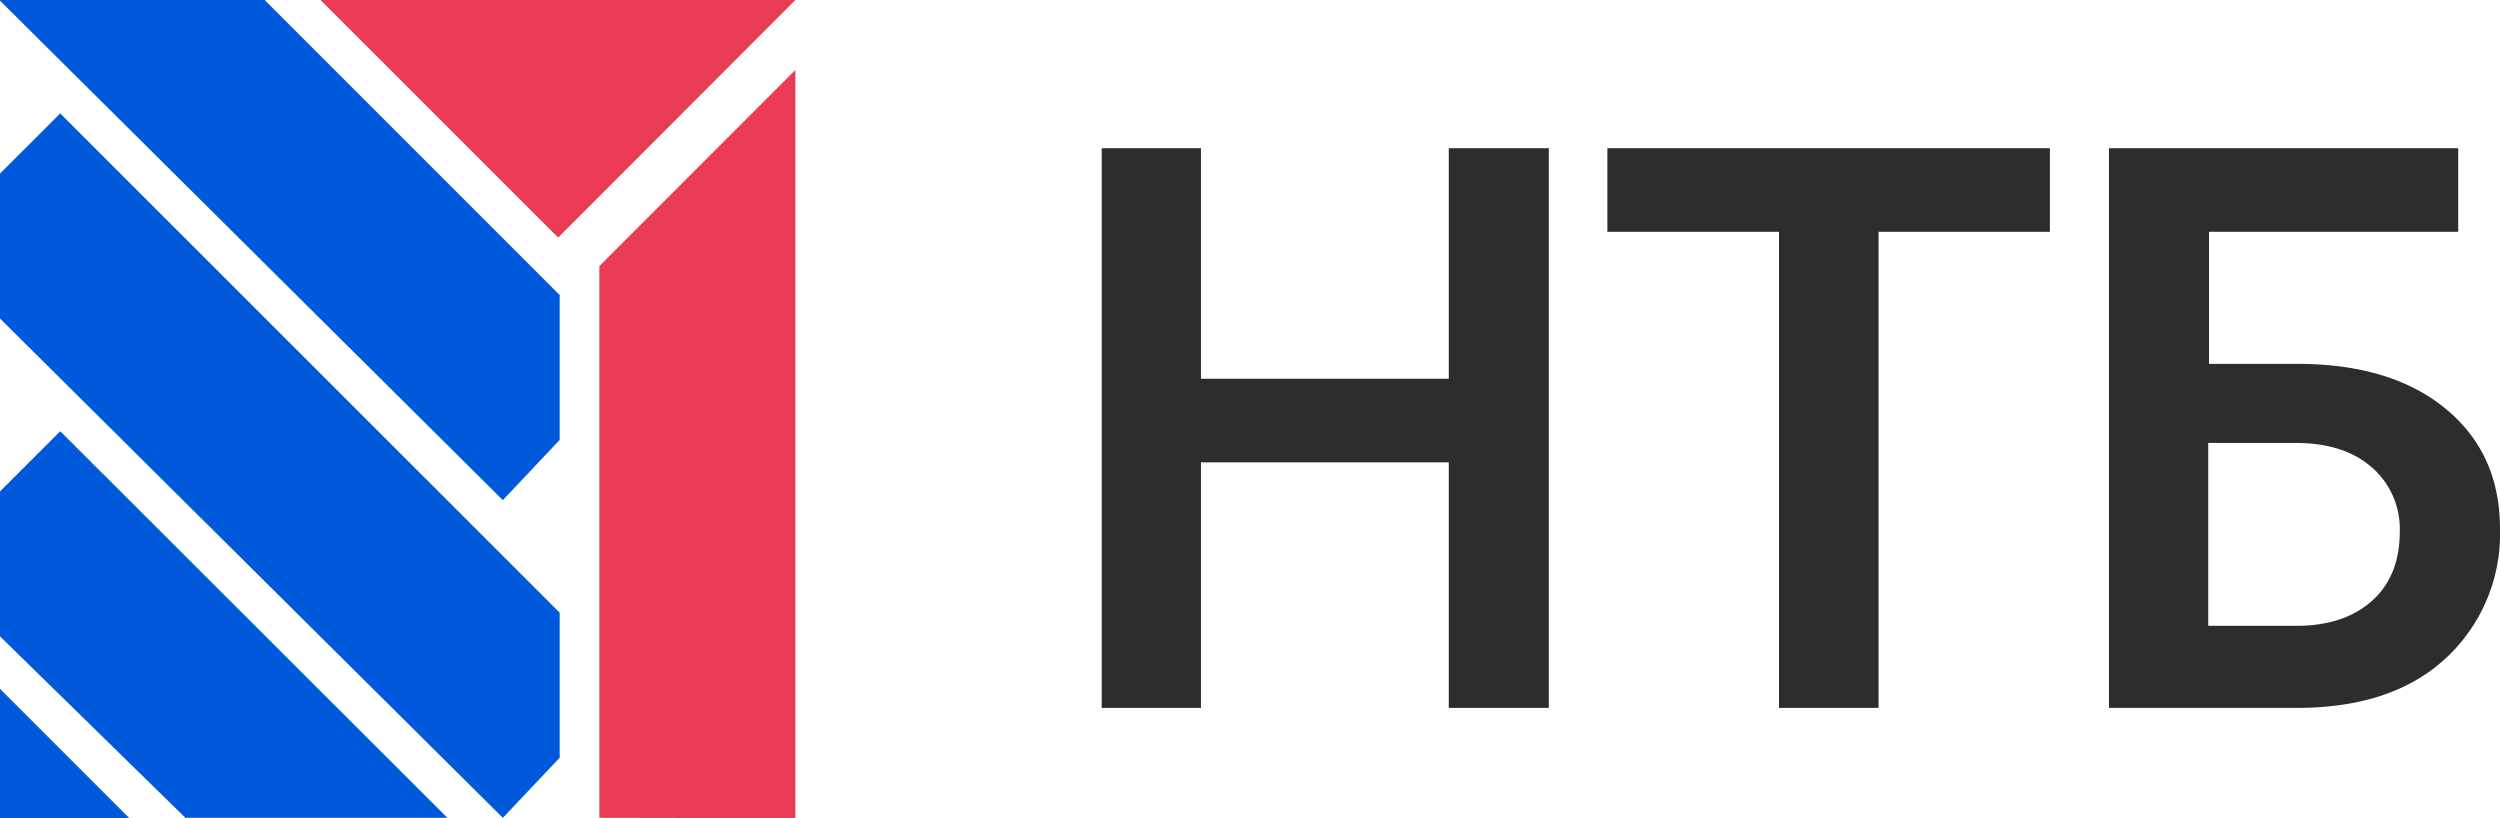
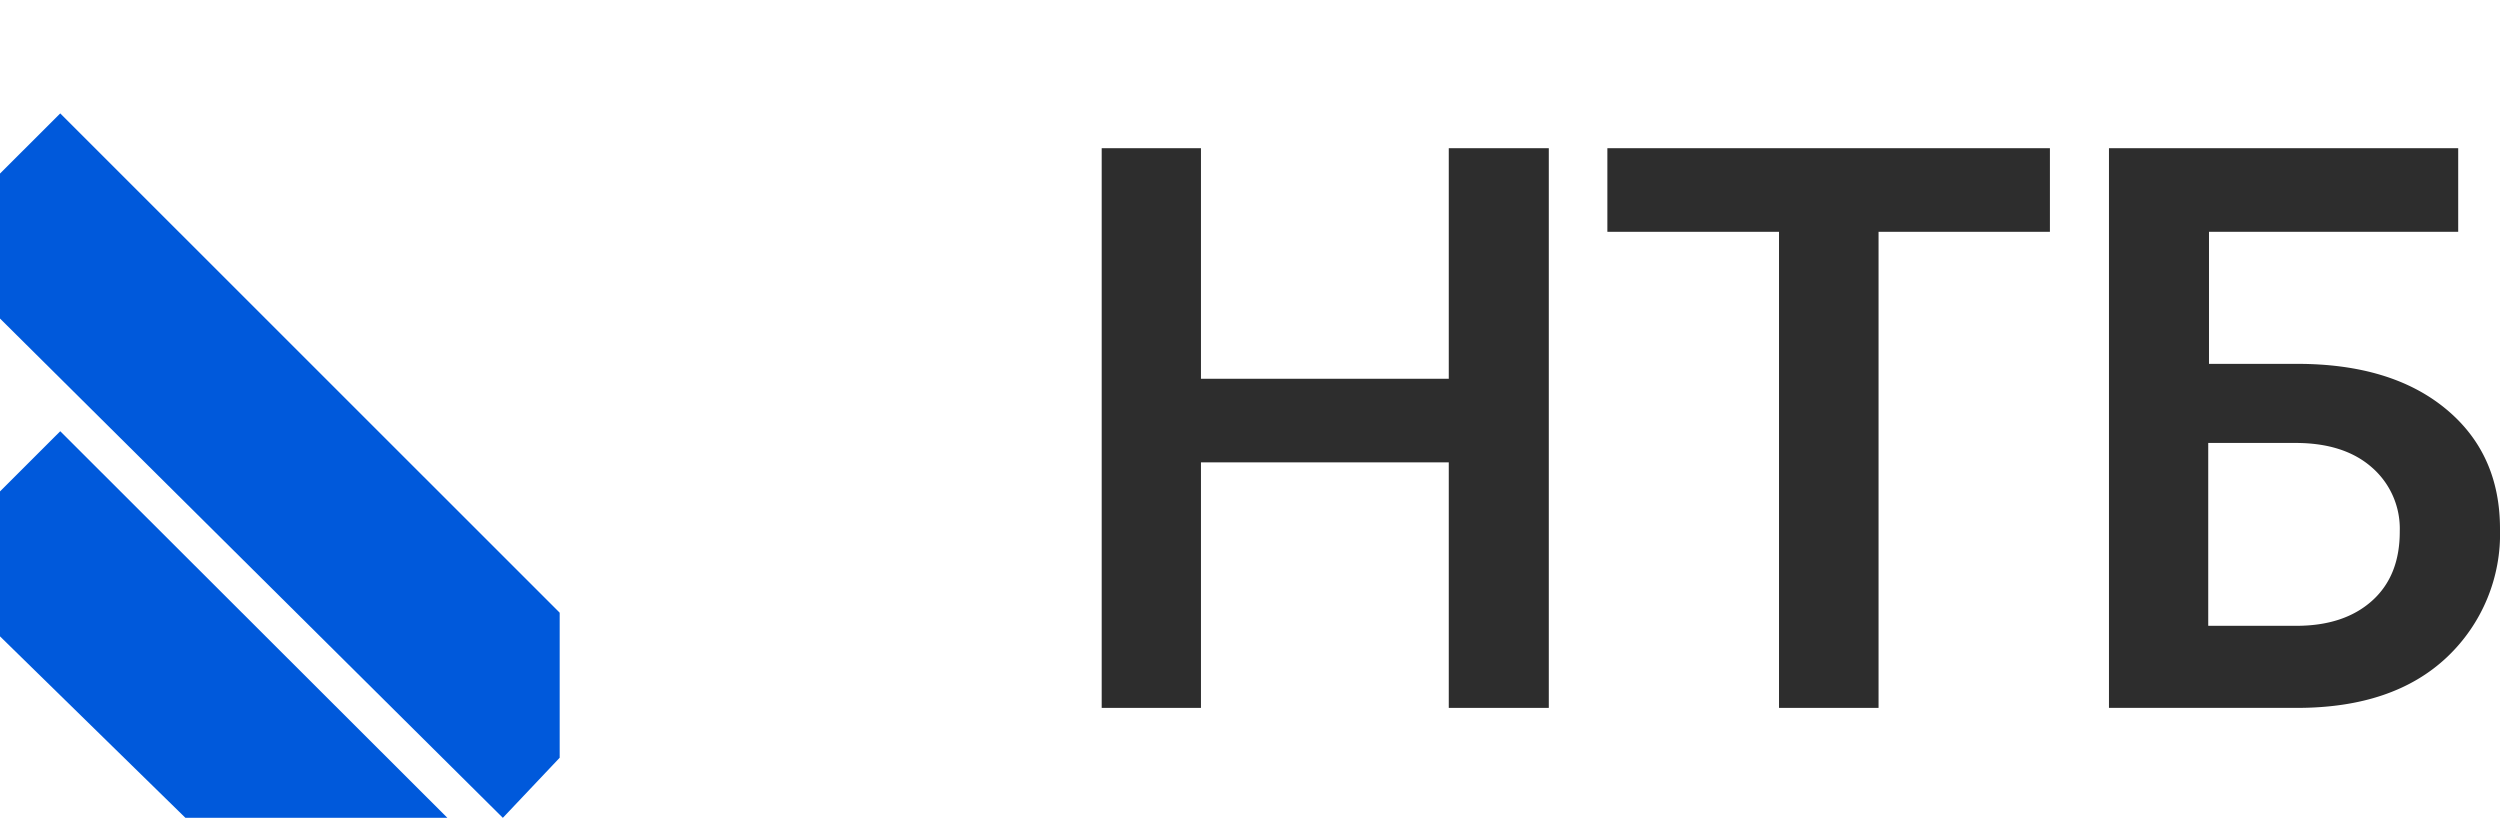
<svg xmlns="http://www.w3.org/2000/svg" viewBox="0 0 360.65 118.03">
  <defs>
    <style>.cls-1{fill:#2d2d2d;}.cls-2{fill:#0059db;}.cls-3{fill:#ea3b54;}</style>
  </defs>
  <title>Ресурс 12</title>
  <g id="Слой_2" data-name="Слой 2">
    <g id="Слой_1-2" data-name="Слой 1">
      <path class="cls-1" d="M173.25,102.12H158.93V21.38h14.32V54.64H209V21.38h14.43v80.74H209V66.7H173.25Z" />
      <path class="cls-1" d="M271,102.12H256.64V33.44H231.88V21.38h63.84V33.44H271Z" />
      <path class="cls-1" d="M331.37,102.12H304.24V21.38h50.38V33.44H318.67V52.49h12.7q13.56,0,21.42,6.46t7.86,17.33A24.46,24.46,0,0,1,353,94.8Q345.25,102.12,331.37,102.12ZM318.56,63.9V90.28h12.7q6.9,0,10.93-3.61t4-10.06a11.7,11.7,0,0,0-4-9.16q-4-3.54-11-3.55Z" />
      <polygon class="cls-2" points="26.75 117.98 64.54 117.98 8.69 62.21 0 70.89 0 91.8 26.75 117.98" />
-       <polygon class="cls-2" points="0 118.03 18.66 118.03 0 99.37 0 118.03" />
-       <polygon class="cls-2" points="72.54 72.15 80.74 63.46 80.74 42.56 38.18 0 0 0 0 0.1 72.54 72.15" />
      <polygon class="cls-2" points="8.69 16.36 0 25.04 0 45.83 0 45.92 0 45.95 72.54 117.98 80.74 109.31 80.74 109.28 80.74 88.41 80.74 88.39 8.69 16.36" />
-       <polygon class="cls-3" points="80.52 34.27 114.74 0 80.74 0 46.24 0 54.41 8.16 80.52 34.27" />
-       <polygon class="cls-3" points="114.74 10.1 86.46 38.39 86.46 117.98 114.74 118.03 114.74 10.1" />
    </g>
  </g>
</svg>